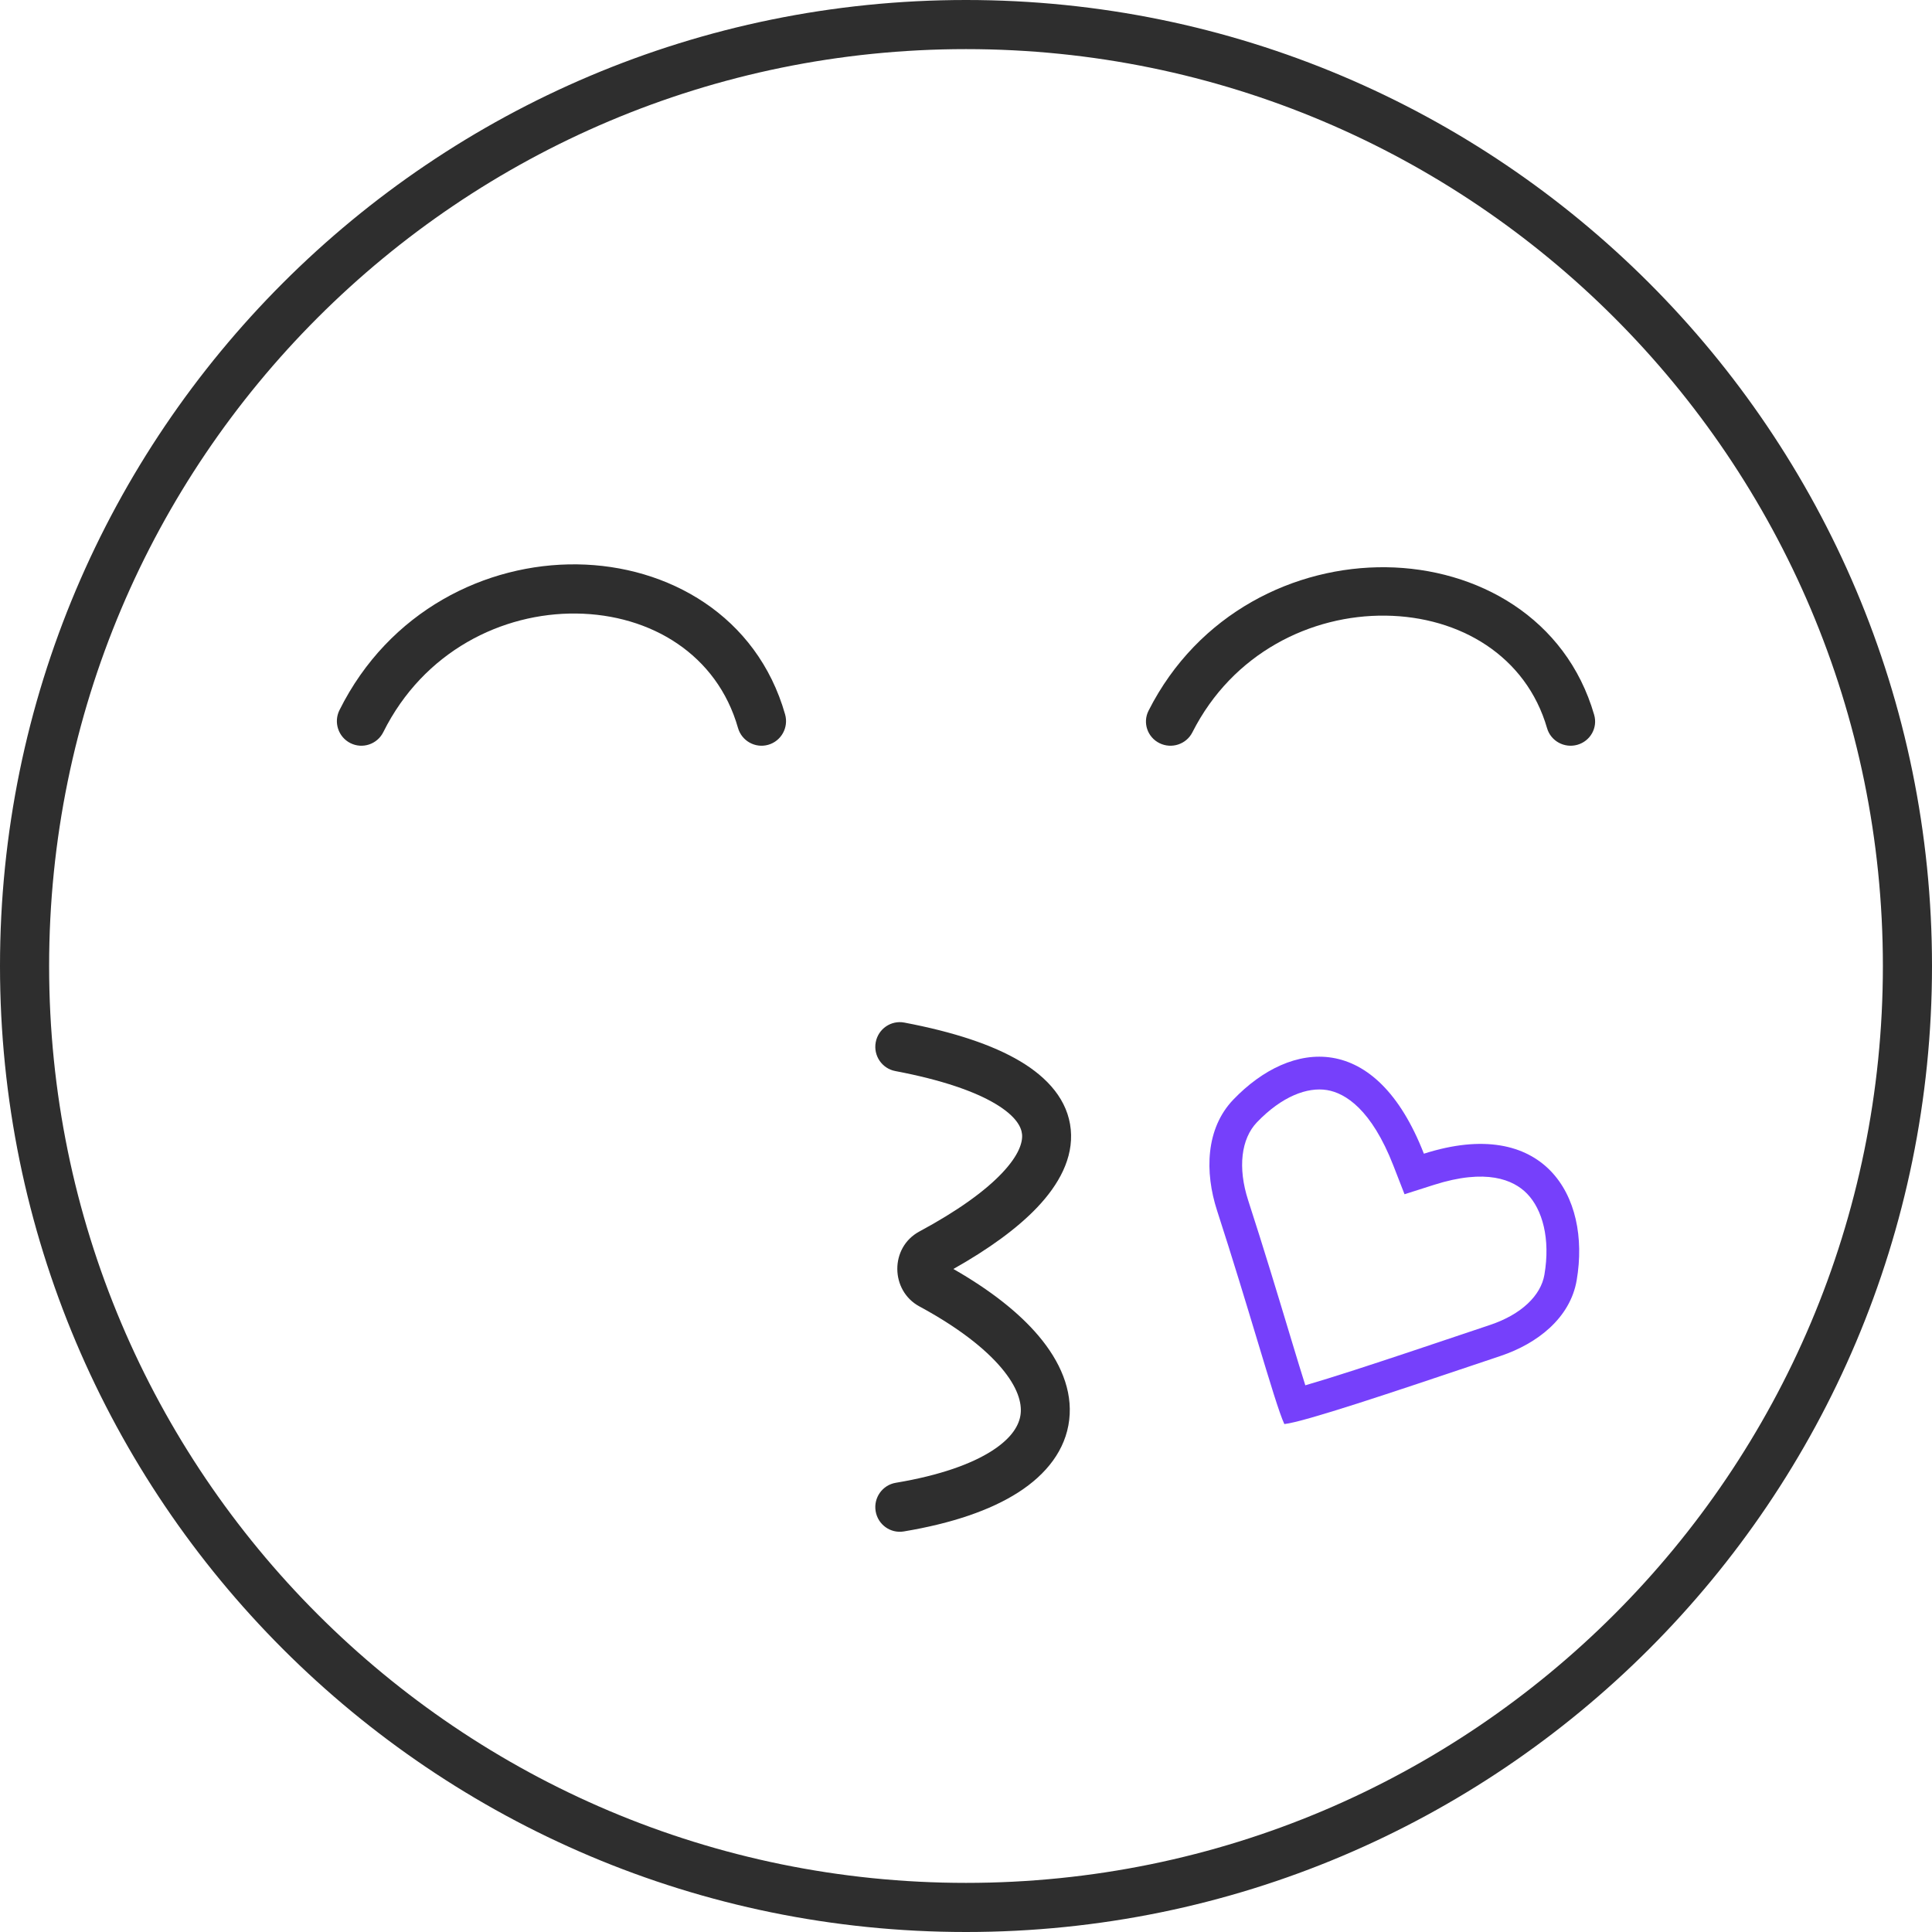
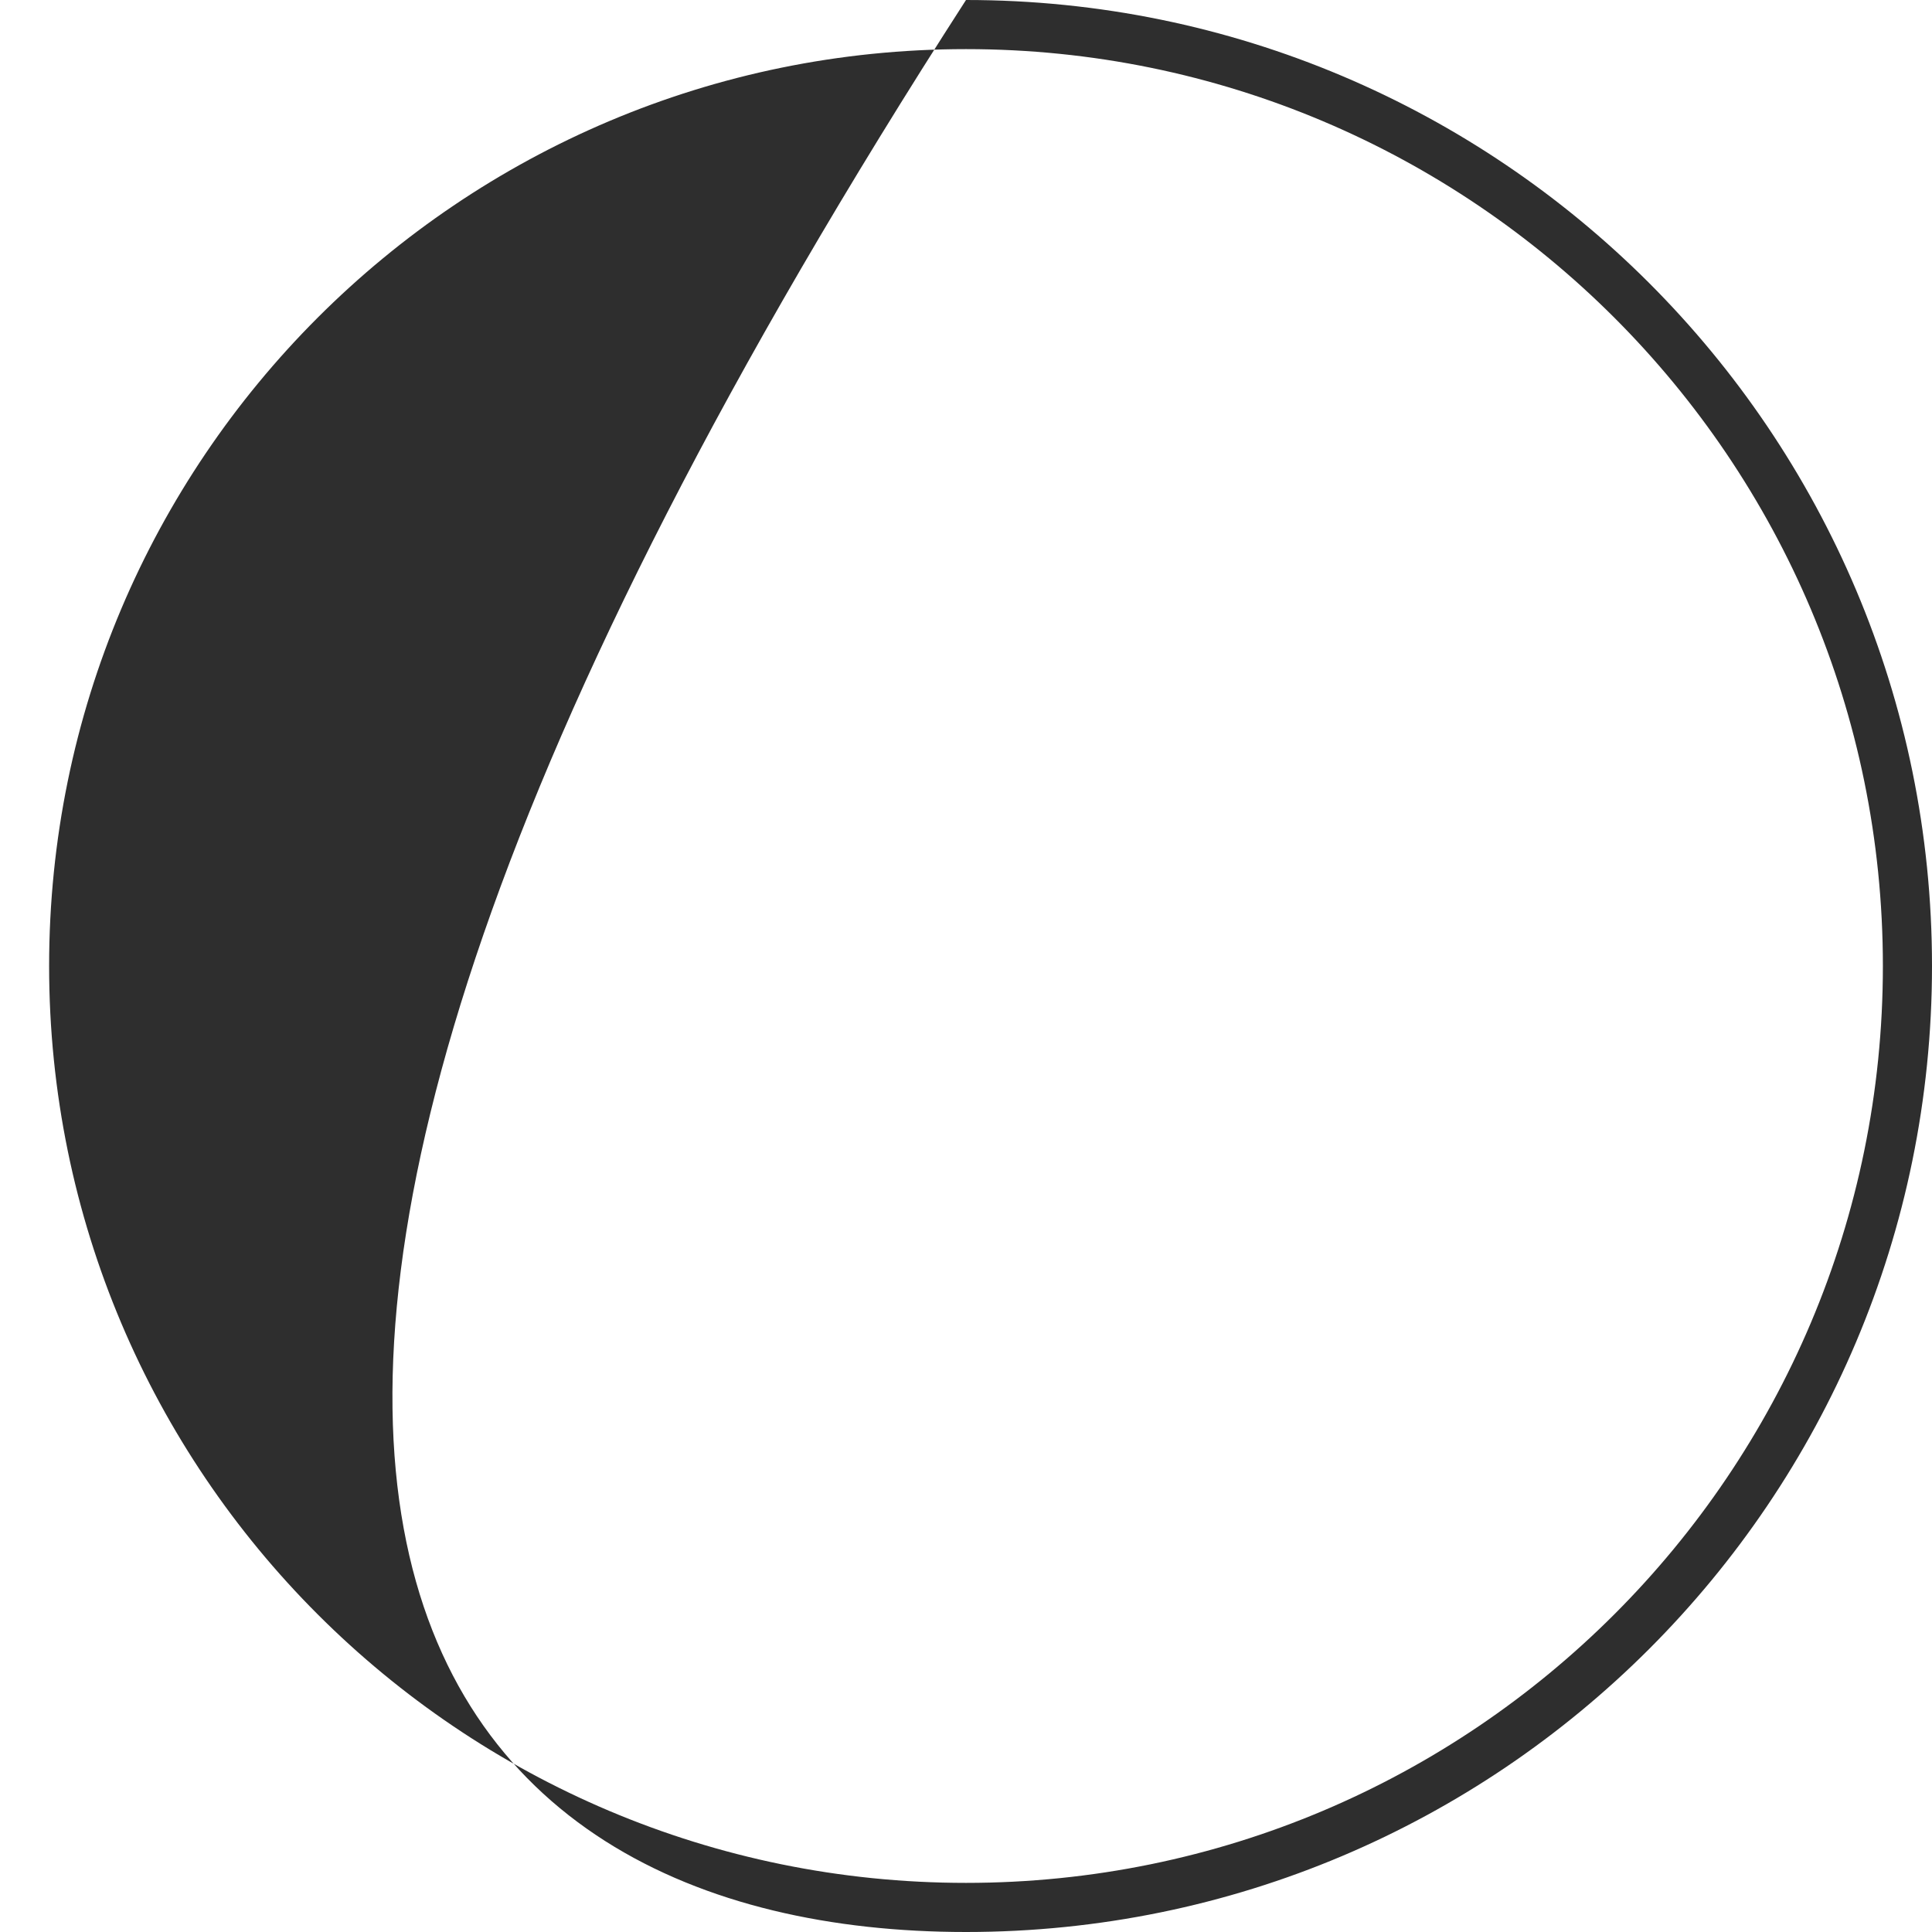
<svg xmlns="http://www.w3.org/2000/svg" width="671" height="671" viewBox="0 0 671 671" fill="none">
-   <path fill-rule="evenodd" clip-rule="evenodd" d="M304.148 361.98C305.018 357.332 309.462 354.274 314.075 355.15C331.183 358.397 344.7 362.856 354.324 368.589C363.909 374.299 370.906 382.11 371.885 392.282C372.842 402.221 367.733 411.436 360.232 419.333C353.306 426.623 343.433 433.79 331.116 440.727C343.833 447.999 353.823 455.817 360.689 463.937C368.192 472.811 372.563 482.82 371.35 493.126C370.121 503.572 363.432 512.043 353.673 518.311C343.972 524.541 330.559 529.097 313.892 531.883C309.262 532.657 304.885 529.502 304.116 524.836C303.348 520.17 306.479 515.76 311.11 514.985C326.512 512.41 337.468 508.406 344.536 503.866C351.546 499.365 354.028 494.859 354.469 491.108C354.927 487.218 353.471 481.813 347.749 475.045C342.052 468.307 332.714 460.977 319.311 453.725C309.195 448.252 308.99 433.261 319.304 427.712C332.588 420.564 342.058 413.692 347.951 407.488C353.968 401.155 355.227 396.658 354.965 393.936C354.726 391.447 352.916 387.649 345.673 383.333C338.467 379.041 327.132 375.058 310.928 371.982C306.315 371.107 303.279 366.629 304.148 361.98Z" fill="#2E2E2E" />
-   <path fill-rule="evenodd" clip-rule="evenodd" d="M335.5 653.941C511.37 653.941 653.941 511.37 653.941 335.5C653.941 159.63 511.37 17.059 335.5 17.059C159.63 17.059 17.059 159.63 17.059 335.5C17.059 511.37 159.63 653.941 335.5 653.941ZM335.5 671C520.792 671 671 520.792 671 335.5C671 150.208 520.792 0 335.5 0C150.208 0 0 150.208 0 335.5C0 520.792 150.208 671 335.5 671Z" fill="#2E2E2E" />
-   <path fill-rule="evenodd" clip-rule="evenodd" d="M200.213 213.088C174.415 212.768 147.116 226.18 133.121 254.276C131.02 258.495 125.909 260.205 121.705 258.096C117.502 255.986 115.799 250.856 117.9 246.637C135.105 212.096 168.786 195.615 200.423 196.007C232.019 196.399 262.905 213.802 272.67 248.11C273.961 252.646 271.345 257.373 266.827 258.669C262.308 259.965 257.598 257.339 256.307 252.803C249.055 227.323 226.052 213.408 200.213 213.088Z" fill="#2E2E2E" />
-   <path fill-rule="evenodd" clip-rule="evenodd" d="M481.213 213.817C455.415 213.502 428.116 226.701 414.121 254.351C412.02 258.503 406.909 260.186 402.705 258.11C398.502 256.034 396.799 250.985 398.9 246.833C416.105 212.841 449.786 196.621 481.423 197.007C513.019 197.392 543.905 214.519 553.67 248.283C554.961 252.747 552.345 257.399 547.827 258.674C543.308 259.95 538.598 257.365 537.307 252.901C530.055 227.826 507.052 214.132 481.213 213.817Z" fill="#2E2E2E" />
-   <path fill-rule="evenodd" clip-rule="evenodd" d="M494.526 400.689C477.839 357.84 448.472 360.952 428.365 381.88C418.685 391.956 418.384 407.142 422.694 420.433C428.149 437.258 432.858 452.86 436.661 465.465C441.126 480.257 444.344 490.922 446.063 494.593C453.161 493.796 483.535 483.582 515.328 472.892C517.286 472.233 519.249 471.573 521.213 470.913C533.877 466.657 545.354 457.793 547.6 444.623C552.621 415.177 536.038 387.437 494.526 400.689ZM453.349 481.128C457.892 479.813 463.647 478.018 470.279 475.878C482.242 472.019 496.773 467.132 511.704 462.112C513.661 461.454 515.624 460.793 517.59 460.133C528.387 456.504 535.155 449.951 536.389 442.712C538.522 430.201 535.702 420.071 530.357 414.571C525.619 409.695 516.135 405.729 497.984 411.523L487.805 414.773L483.928 404.816C476.329 385.303 467.239 379.635 460.884 378.591C454.062 377.47 445.219 380.753 436.566 389.76C431.063 395.488 429.808 405.502 433.512 416.925C439.005 433.867 443.745 449.574 447.547 462.171C447.878 463.268 448.202 464.341 448.518 465.389C450.401 471.622 452.011 476.923 453.349 481.128Z" fill="#7640FB" />
+   <path fill-rule="evenodd" clip-rule="evenodd" d="M335.5 653.941C511.37 653.941 653.941 511.37 653.941 335.5C653.941 159.63 511.37 17.059 335.5 17.059C159.63 17.059 17.059 159.63 17.059 335.5C17.059 511.37 159.63 653.941 335.5 653.941ZM335.5 671C520.792 671 671 520.792 671 335.5C671 150.208 520.792 0 335.5 0C0 520.792 150.208 671 335.5 671Z" fill="#2E2E2E" />
</svg>